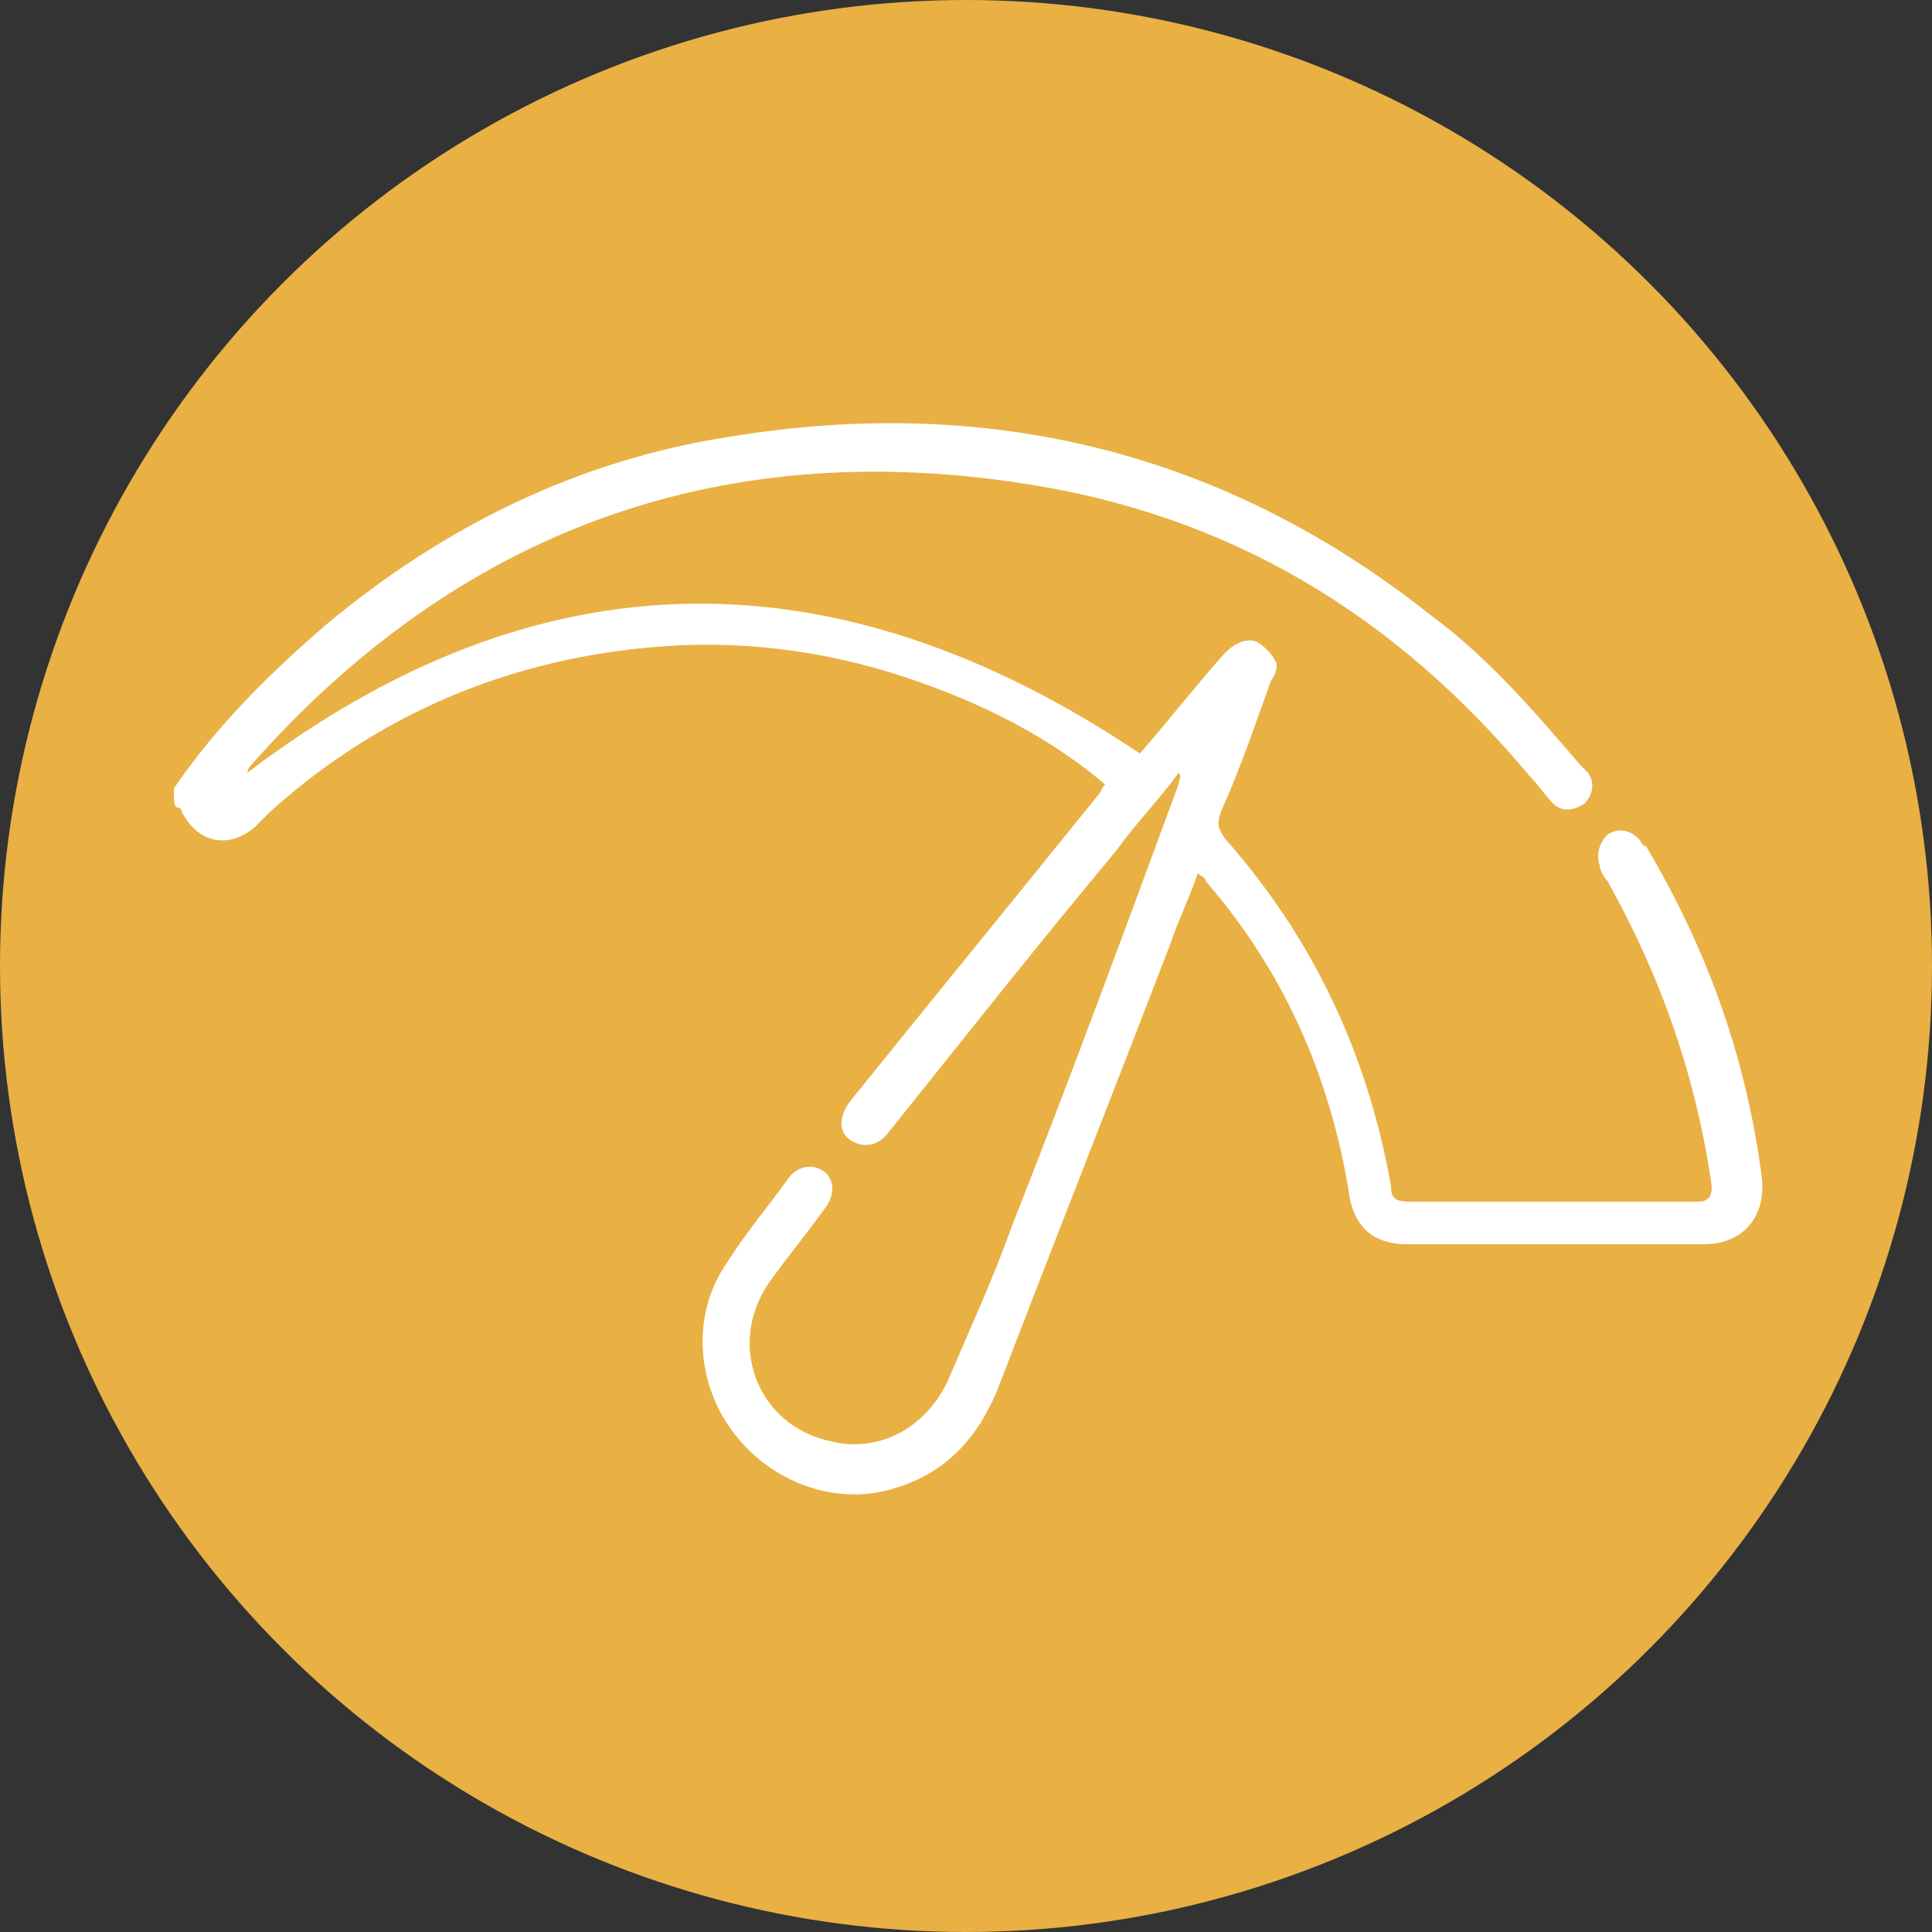
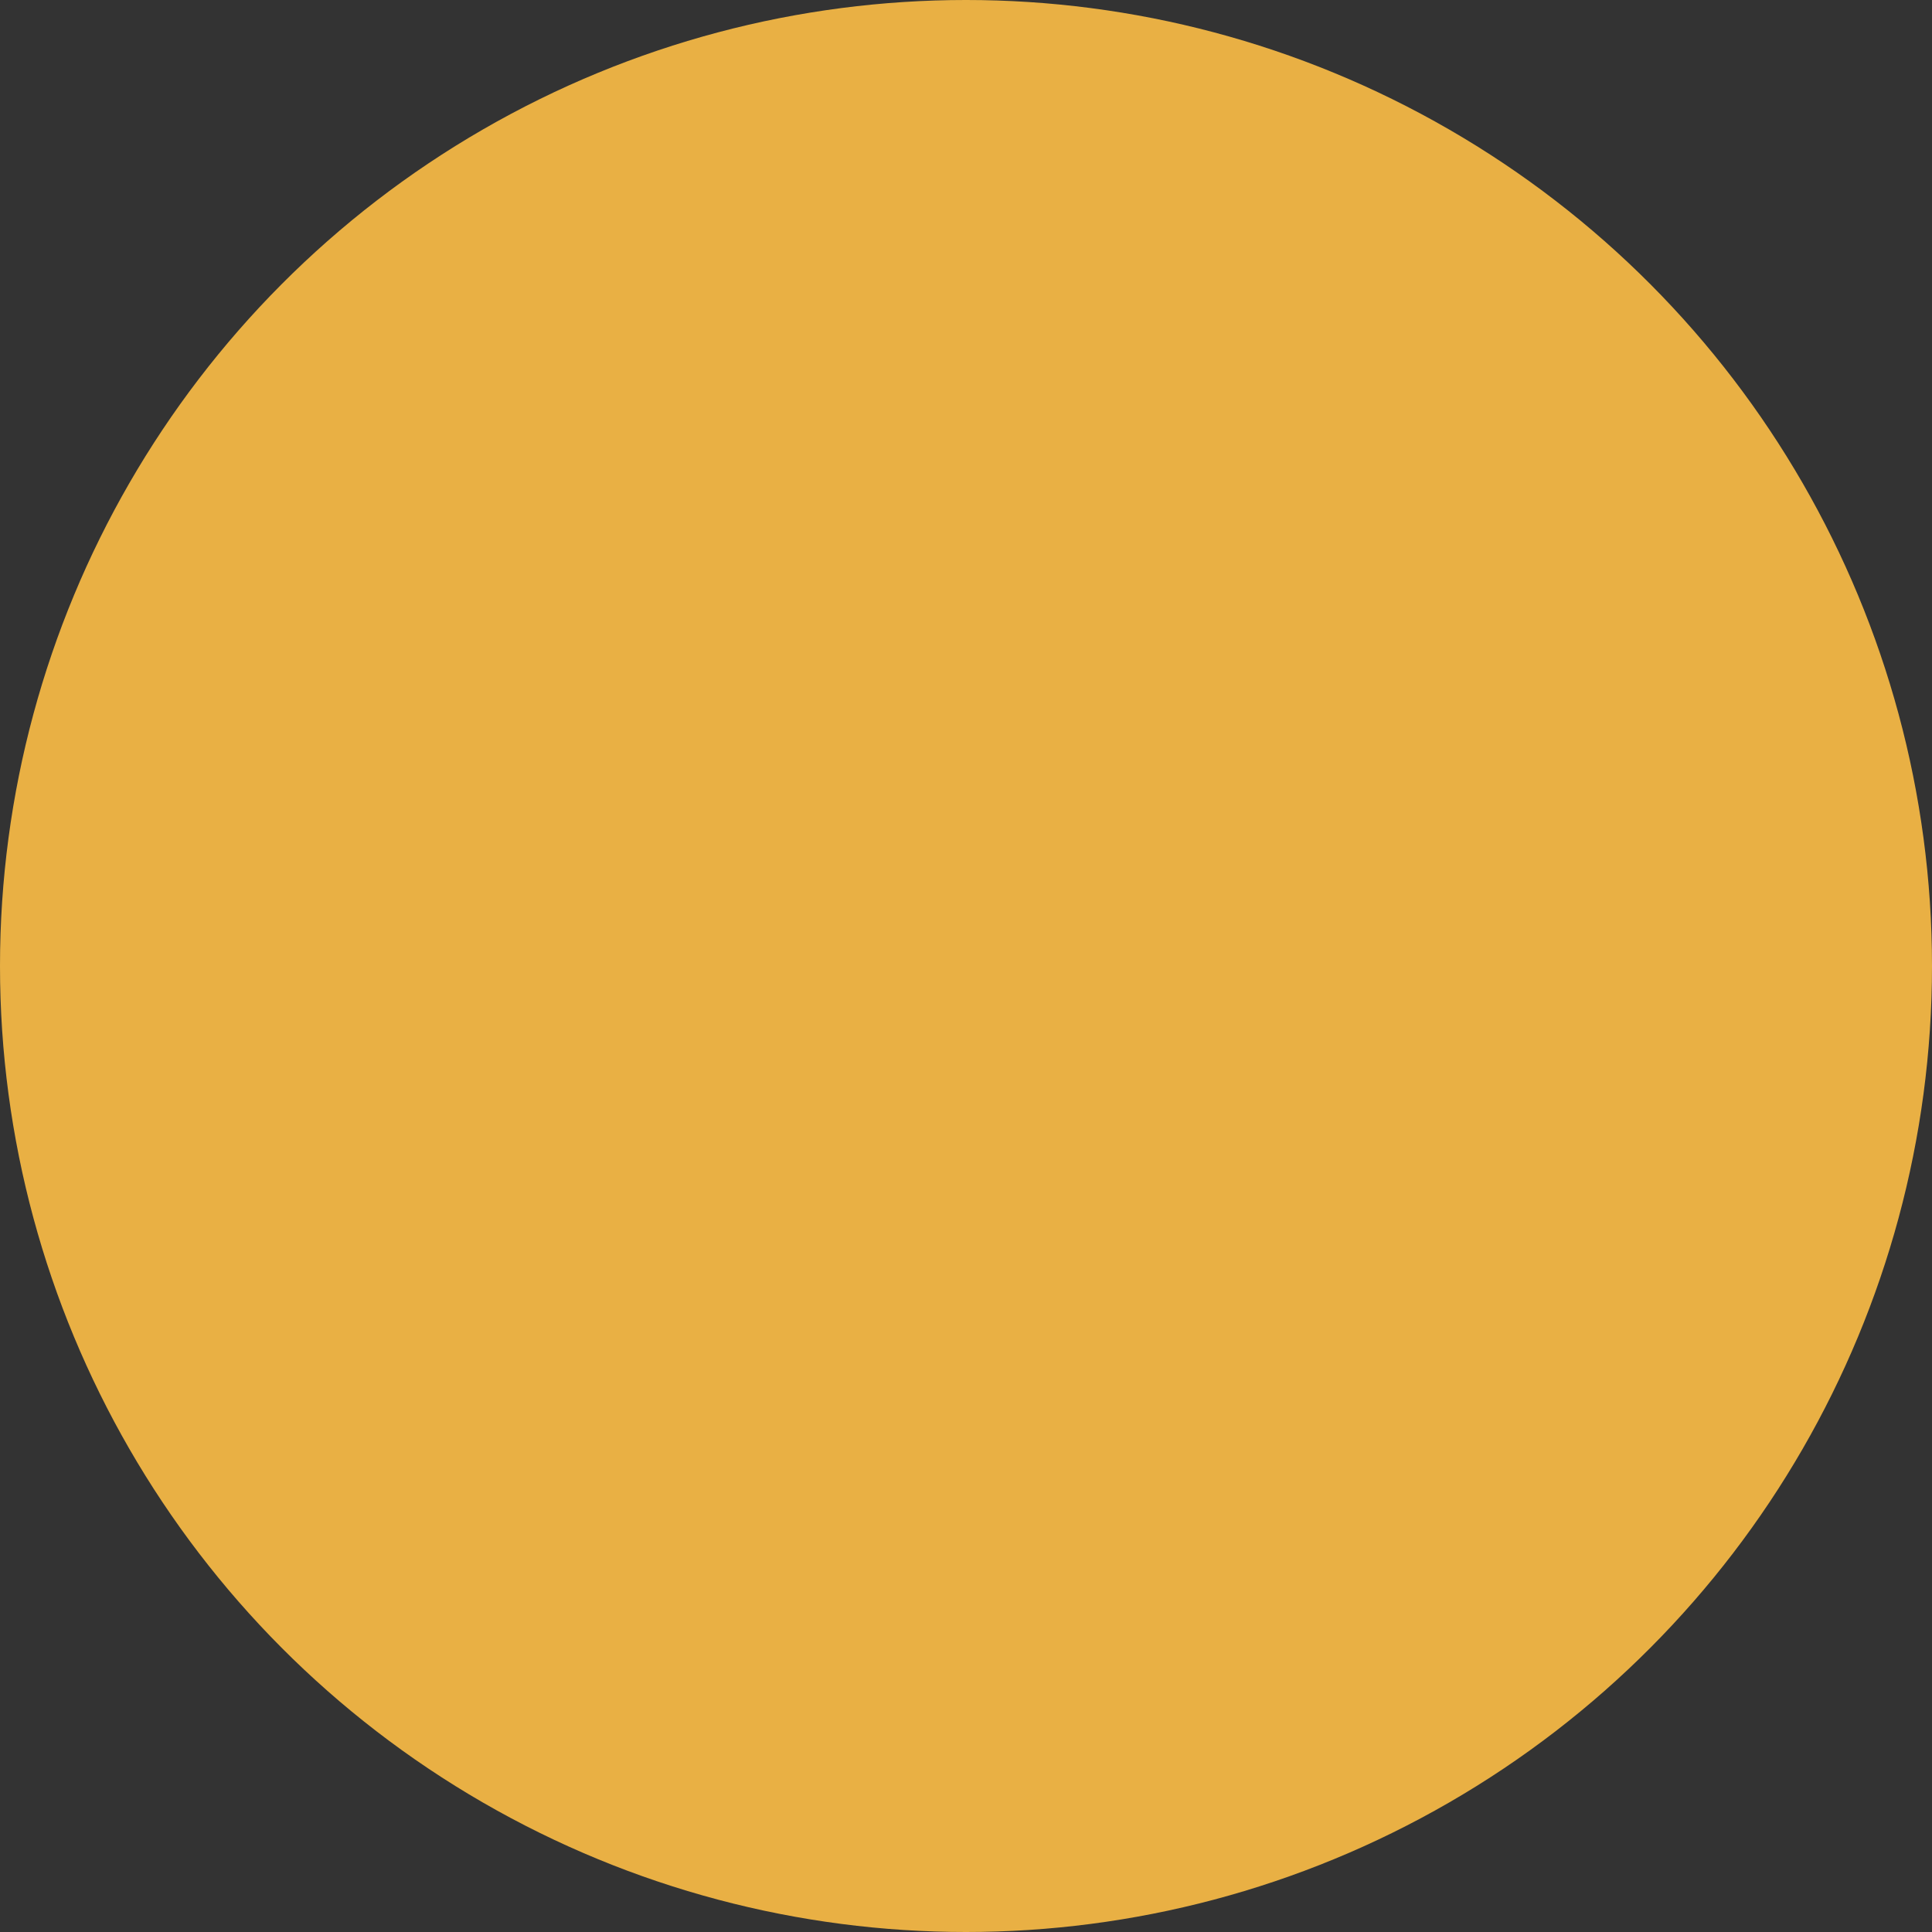
<svg xmlns="http://www.w3.org/2000/svg" version="1.1" id="Livello_1" x="0px" y="0px" viewBox="0 0 50 50" style="enable-background:new 0 0 50 50;" xml:space="preserve">
  <rect x="0" y="0" width="50" height="50" fill="#333333" stroke="none" />
  <style type="text/css">
	.st0{fill:#E9B044;}
	.st1{fill:#FFFFFF;}
</style>
  <circle class="st0" cx="25" cy="25" r="25" />
-   <path class="st1" d="M4.5,20.4c1.1-1.6,2.4-2.9,3.9-4.2c3.1-2.6,6.6-4.3,10.5-4.9c6.7-1.1,12.8,0.4,18.1,4.6  c1.5,1.1,2.7,2.5,3.9,3.9c0.1,0.1,0.1,0.1,0.2,0.2c0.2,0.3,0.1,0.6-0.1,0.8c-0.3,0.2-0.6,0.2-0.8,0c-0.2-0.2-0.4-0.5-0.6-0.7  c-3.5-4.2-7.8-6.8-13.2-7.6c-7.9-1.2-14.6,1.3-19.9,7.3c-0.1,0.1-0.1,0.2-0.1,0.2c7.5-5.7,15.2-5.8,23.1-0.5  c0.7-0.8,1.4-1.7,2.2-2.6c0.2-0.2,0.5-0.4,0.8-0.3c0.2,0.1,0.4,0.3,0.5,0.5c0.1,0.1,0,0.4-0.1,0.5c-0.4,1.1-0.8,2.3-1.3,3.4  c-0.1,0.3-0.1,0.4,0.1,0.7c2.3,2.6,3.7,5.6,4.3,9c0,0.3,0.1,0.4,0.5,0.4c2.5,0,4.9,0,7.4,0c0.3,0,0.4-0.1,0.4-0.4  c-0.4-2.8-1.3-5.4-2.7-7.9c-0.1-0.1-0.2-0.3-0.2-0.4c-0.1-0.3,0-0.6,0.2-0.8c0.3-0.2,0.6-0.1,0.8,0.1c0.1,0.1,0.1,0.2,0.2,0.2  c1.6,2.7,2.6,5.5,3,8.6c0.1,1-0.5,1.7-1.5,1.7c-2.6,0-5.1,0-7.7,0c-0.9,0-1.4-0.5-1.5-1.4c-0.5-3-1.7-5.7-3.7-8  c0-0.1-0.1-0.1-0.2-0.2c-0.2,0.6-0.5,1.2-0.7,1.8c-1.5,3.9-3,7.7-4.5,11.6c-0.5,1.2-1.3,2.1-2.6,2.5c-1.5,0.5-3.2-0.1-4.2-1.4  c-1-1.3-1.1-3.1-0.2-4.4c0.5-0.8,1.1-1.5,1.6-2.2c0.2-0.3,0.6-0.4,0.9-0.2c0.3,0.2,0.3,0.6,0.1,0.9c-0.5,0.7-1,1.3-1.5,2  c-1.1,1.6-0.3,3.7,1.6,4.1c1.2,0.3,2.4-0.3,3-1.5c0.6-1.4,1.2-2.7,1.7-4.1c1.5-3.8,2.9-7.6,4.3-11.4c0-0.1,0.1-0.2,0-0.3  c-0.5,0.7-1.1,1.3-1.6,2c-2,2.4-3.9,4.8-5.9,7.3c-0.3,0.4-0.7,0.4-1,0.2c-0.3-0.2-0.3-0.6,0-1c2.1-2.6,4.3-5.3,6.4-7.9  c0.1-0.1,0.1-0.2,0.2-0.3c-1.3-1.1-2.8-1.9-4.4-2.5c-2.1-0.8-4.3-1.2-6.6-1.1c-4,0.2-7.6,1.6-10.6,4.3c-0.1,0.1-0.3,0.3-0.4,0.4  c-0.7,0.6-1.5,0.4-1.9-0.4c0-0.1-0.1-0.1-0.1-0.1C4.5,20.9,4.5,20.7,4.5,20.4z" />
</svg>